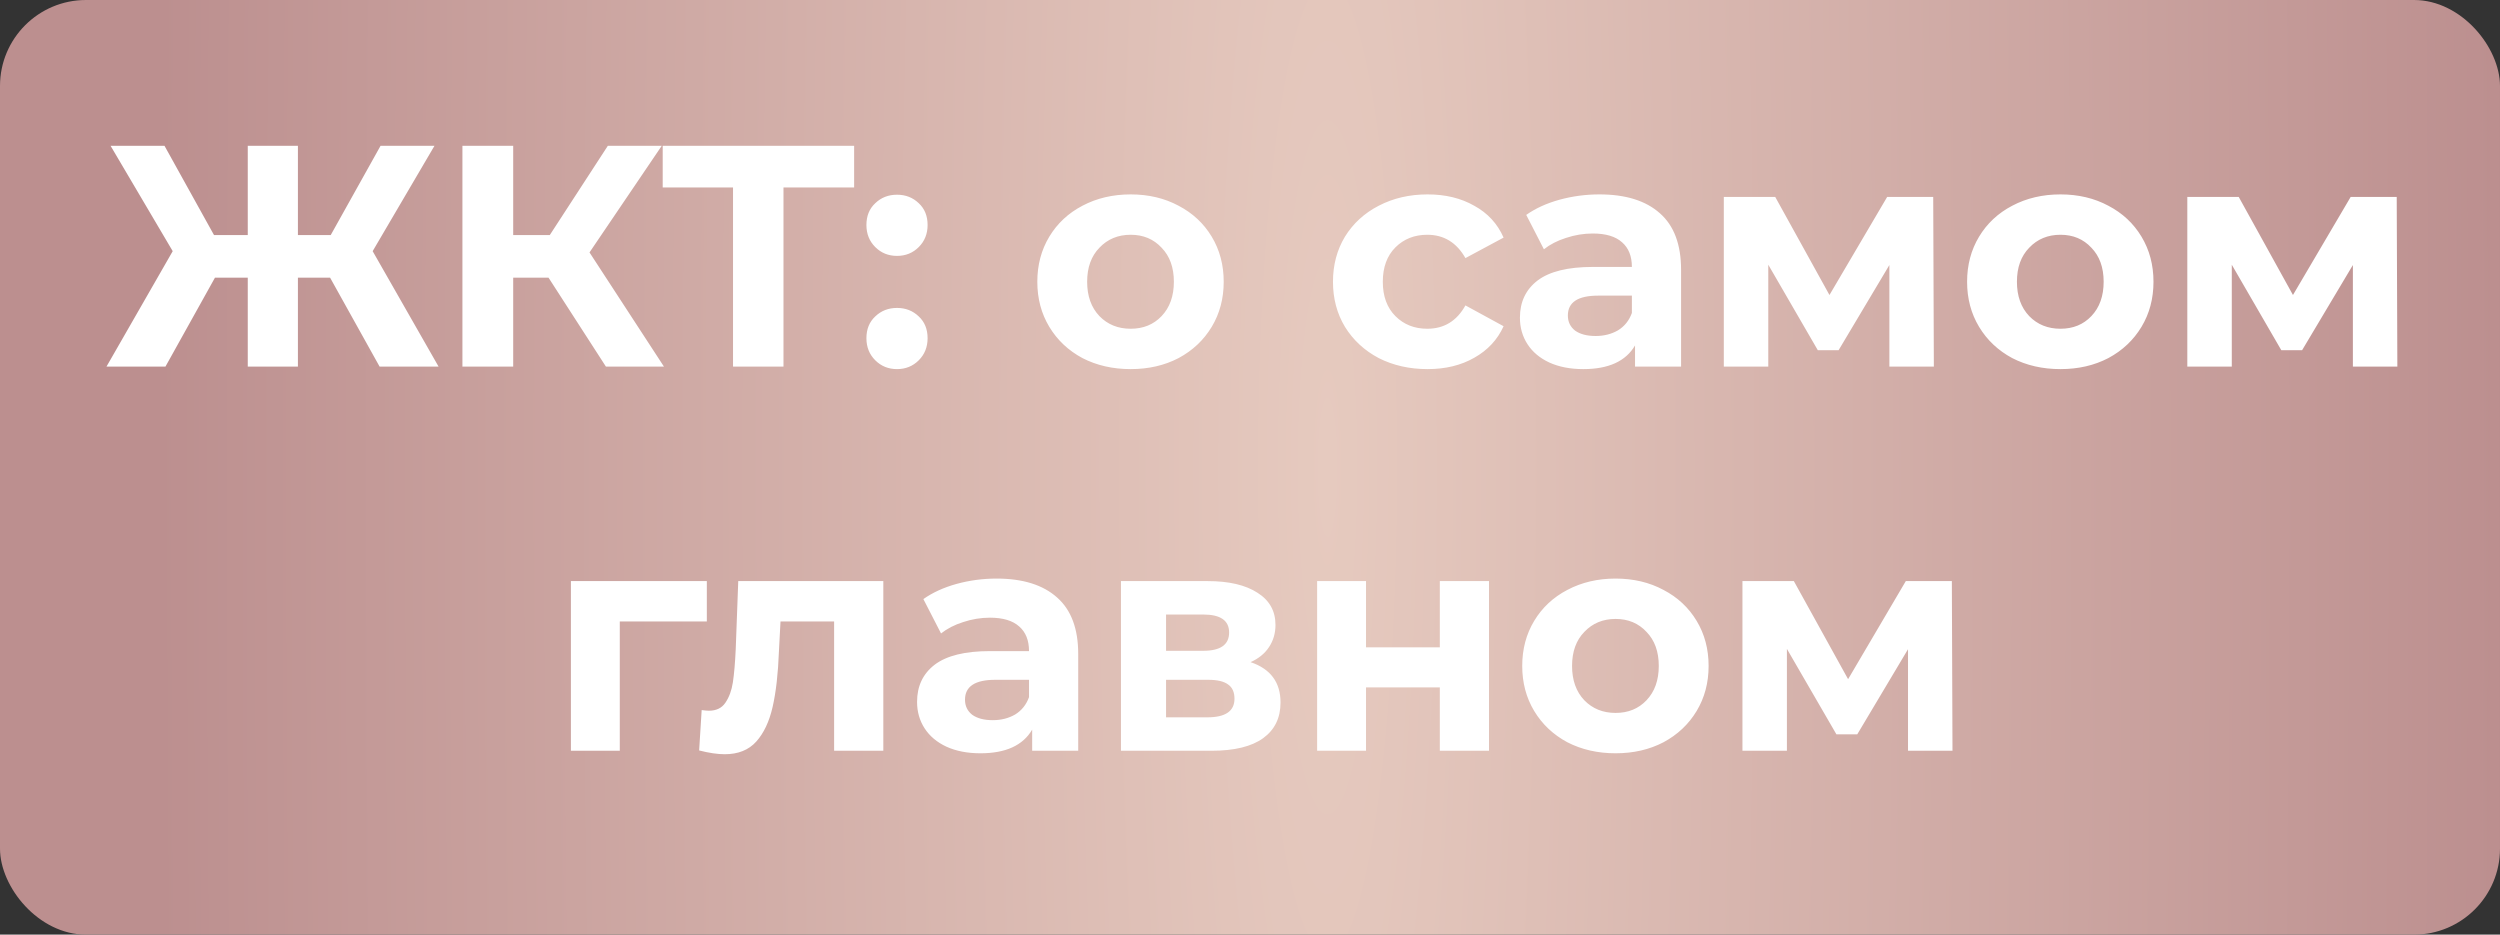
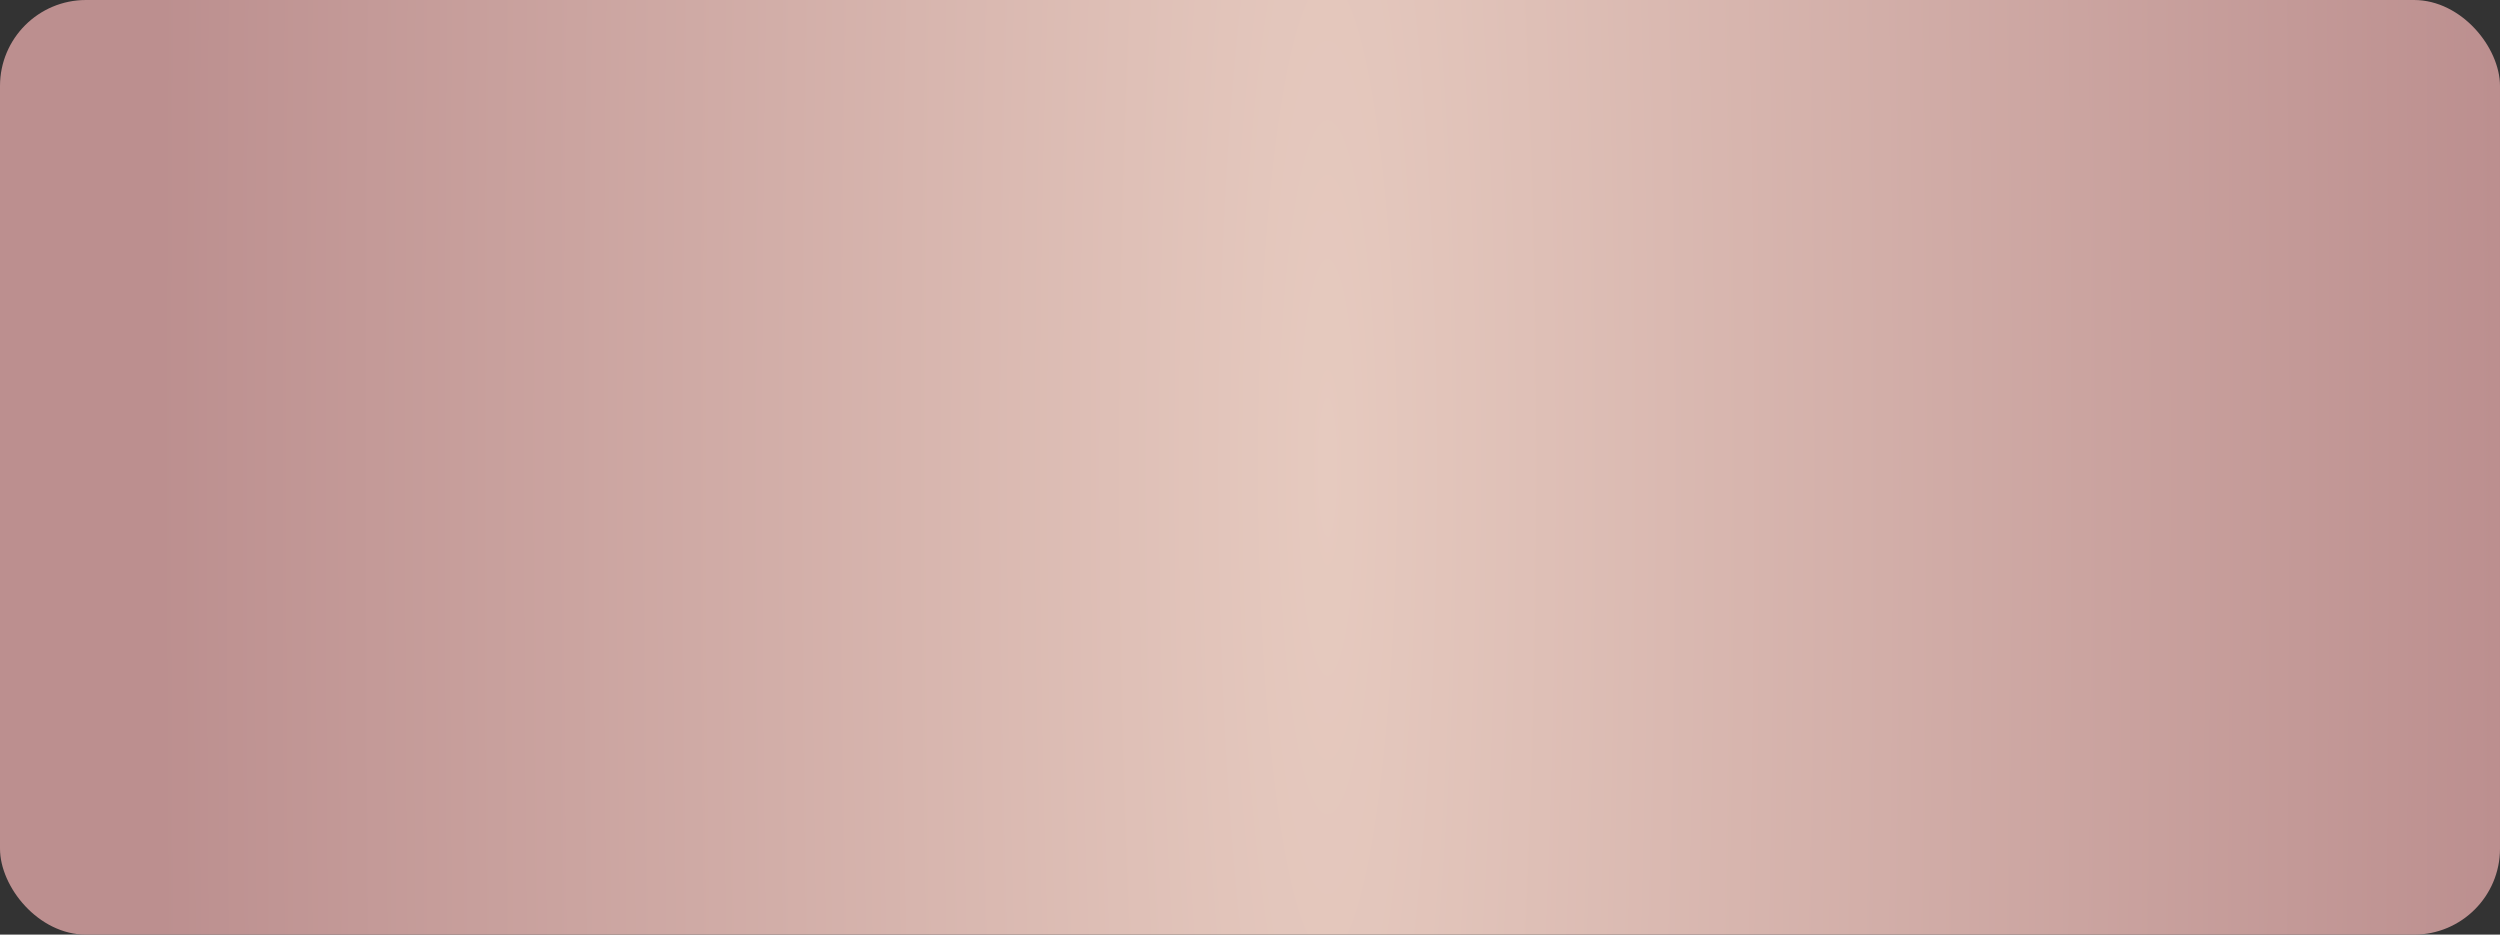
<svg xmlns="http://www.w3.org/2000/svg" width="436" height="163" viewBox="0 0 436 163" fill="none">
  <rect x="0" y="0" width="436" height="163" fill="#333333" stroke="none" />
  <rect width="436" height="163" rx="15" fill="url(#paint0_radial_1_13)" />
-   <path d="M57.566 48.423H51.956V63.933H43.211V48.423H37.491L28.856 63.933H18.571L30.121 43.803L19.286 25.433H28.691L37.326 40.998H43.211V25.433H51.956V40.998H57.676L66.366 25.433H75.771L64.991 43.803L76.486 63.933H66.201L57.566 48.423ZM95.661 48.423H89.501V63.933H80.646V25.433H89.501V40.998H95.881L106.001 25.433H115.406L102.811 44.023L115.791 63.933H105.671L95.661 48.423ZM148.96 32.693H136.64V63.933H127.84V32.693H115.575V25.433H148.96V32.693ZM156.438 44.628C154.935 44.628 153.67 44.115 152.643 43.088C151.616 42.061 151.103 40.778 151.103 39.238C151.103 37.661 151.616 36.396 152.643 35.443C153.67 34.453 154.935 33.958 156.438 33.958C157.941 33.958 159.206 34.453 160.233 35.443C161.26 36.396 161.773 37.661 161.773 39.238C161.773 40.778 161.26 42.061 160.233 43.088C159.206 44.115 157.941 44.628 156.438 44.628ZM156.438 64.373C154.935 64.373 153.67 63.86 152.643 62.833C151.616 61.806 151.103 60.523 151.103 58.983C151.103 57.406 151.616 56.141 152.643 55.188C153.67 54.198 154.935 53.703 156.438 53.703C157.941 53.703 159.206 54.198 160.233 55.188C161.26 56.141 161.773 57.406 161.773 58.983C161.773 60.523 161.26 61.806 160.233 62.833C159.206 63.86 157.941 64.373 156.438 64.373ZM197.189 64.373C194.072 64.373 191.267 63.731 188.774 62.448C186.317 61.128 184.392 59.313 182.999 57.003C181.605 54.693 180.909 52.071 180.909 49.138C180.909 46.205 181.605 43.583 182.999 41.273C184.392 38.963 186.317 37.166 188.774 35.883C191.267 34.563 194.072 33.903 197.189 33.903C200.305 33.903 203.092 34.563 205.549 35.883C208.005 37.166 209.93 38.963 211.324 41.273C212.717 43.583 213.414 46.205 213.414 49.138C213.414 52.071 212.717 54.693 211.324 57.003C209.93 59.313 208.005 61.128 205.549 62.448C203.092 63.731 200.305 64.373 197.189 64.373ZM197.189 57.333C199.389 57.333 201.185 56.6 202.579 55.133C204.009 53.63 204.724 51.631 204.724 49.138C204.724 46.645 204.009 44.665 202.579 43.198C201.185 41.695 199.389 40.943 197.189 40.943C194.989 40.943 193.174 41.695 191.744 43.198C190.314 44.665 189.599 46.645 189.599 49.138C189.599 51.631 190.314 53.63 191.744 55.133C193.174 56.6 194.989 57.333 197.189 57.333ZM248.971 64.373C245.818 64.373 242.976 63.731 240.446 62.448C237.953 61.128 235.991 59.313 234.561 57.003C233.168 54.693 232.471 52.071 232.471 49.138C232.471 46.205 233.168 43.583 234.561 41.273C235.991 38.963 237.953 37.166 240.446 35.883C242.976 34.563 245.818 33.903 248.971 33.903C252.088 33.903 254.801 34.563 257.111 35.883C259.458 37.166 261.163 39.018 262.226 41.438L255.571 45.013C254.031 42.3 251.813 40.943 248.916 40.943C246.679 40.943 244.828 41.676 243.361 43.143C241.894 44.61 241.161 46.608 241.161 49.138C241.161 51.668 241.894 53.666 243.361 55.133C244.828 56.6 246.679 57.333 248.916 57.333C251.849 57.333 254.068 55.976 255.571 53.263L262.226 56.893C261.163 59.24 259.458 61.073 257.111 62.393C254.801 63.713 252.088 64.373 248.971 64.373ZM278.935 33.903C283.518 33.903 287.038 35.003 289.495 37.203C291.952 39.366 293.18 42.648 293.18 47.048V63.933H285.15V60.248C283.537 62.998 280.53 64.373 276.13 64.373C273.857 64.373 271.877 63.988 270.19 63.218C268.54 62.448 267.275 61.385 266.395 60.028C265.515 58.671 265.075 57.131 265.075 55.408C265.075 52.658 266.102 50.495 268.155 48.918C270.245 47.341 273.453 46.553 277.78 46.553H284.6C284.6 44.683 284.032 43.253 282.895 42.263C281.758 41.236 280.053 40.723 277.78 40.723C276.203 40.723 274.645 40.98 273.105 41.493C271.602 41.97 270.318 42.63 269.255 43.473L266.175 37.478C267.788 36.341 269.713 35.461 271.95 34.838C274.223 34.215 276.552 33.903 278.935 33.903ZM278.275 58.598C279.742 58.598 281.043 58.268 282.18 57.608C283.317 56.911 284.123 55.903 284.6 54.583V51.558H278.715C275.195 51.558 273.435 52.713 273.435 55.023C273.435 56.123 273.857 57.003 274.7 57.663C275.58 58.286 276.772 58.598 278.275 58.598ZM329.508 63.933V46.223L320.653 61.073H317.023L308.388 46.168V63.933H300.633V34.343H309.598L319.058 51.448L329.123 34.343H337.153L337.263 63.933H329.508ZM359.342 64.373C356.225 64.373 353.42 63.731 350.927 62.448C348.47 61.128 346.545 59.313 345.152 57.003C343.759 54.693 343.062 52.071 343.062 49.138C343.062 46.205 343.759 43.583 345.152 41.273C346.545 38.963 348.47 37.166 350.927 35.883C353.42 34.563 356.225 33.903 359.342 33.903C362.459 33.903 365.245 34.563 367.702 35.883C370.159 37.166 372.084 38.963 373.477 41.273C374.87 43.583 375.567 46.205 375.567 49.138C375.567 52.071 374.87 54.693 373.477 57.003C372.084 59.313 370.159 61.128 367.702 62.448C365.245 63.731 362.459 64.373 359.342 64.373ZM359.342 57.333C361.542 57.333 363.339 56.6 364.732 55.133C366.162 53.63 366.877 51.631 366.877 49.138C366.877 46.645 366.162 44.665 364.732 43.198C363.339 41.695 361.542 40.943 359.342 40.943C357.142 40.943 355.327 41.695 353.897 43.198C352.467 44.665 351.752 46.645 351.752 49.138C351.752 51.631 352.467 53.63 353.897 55.133C355.327 56.6 357.142 57.333 359.342 57.333ZM410.343 63.933V46.223L401.488 61.073H397.858L389.223 46.168V63.933H381.468V34.343H390.433L399.893 51.448L409.958 34.343H417.988L418.098 63.933H410.343ZM123.271 108.383H108.091V130.933H99.566V101.343H123.271V108.383ZM154.05 101.343V130.933H145.47V108.383H136.12L135.845 113.608C135.698 117.495 135.332 120.721 134.745 123.288C134.158 125.855 133.205 127.871 131.885 129.338C130.565 130.805 128.732 131.538 126.385 131.538C125.138 131.538 123.653 131.318 121.93 130.878L122.37 123.838C122.957 123.911 123.378 123.948 123.635 123.948C124.918 123.948 125.872 123.49 126.495 122.573C127.155 121.62 127.595 120.428 127.815 118.998C128.035 117.531 128.2 115.606 128.31 113.223L128.75 101.343H154.05ZM173.796 100.903C178.379 100.903 181.899 102.003 184.356 104.203C186.812 106.366 188.041 109.648 188.041 114.048V130.933H180.011V127.248C178.397 129.998 175.391 131.373 170.991 131.373C168.717 131.373 166.737 130.988 165.051 130.218C163.401 129.448 162.136 128.385 161.256 127.028C160.376 125.671 159.936 124.131 159.936 122.408C159.936 119.658 160.962 117.495 163.016 115.918C165.106 114.341 168.314 113.553 172.641 113.553H179.461C179.461 111.683 178.892 110.253 177.756 109.263C176.619 108.236 174.914 107.723 172.641 107.723C171.064 107.723 169.506 107.98 167.966 108.493C166.462 108.97 165.179 109.63 164.116 110.473L161.036 104.478C162.649 103.341 164.574 102.461 166.811 101.838C169.084 101.215 171.412 100.903 173.796 100.903ZM173.136 125.598C174.602 125.598 175.904 125.268 177.041 124.608C178.177 123.911 178.984 122.903 179.461 121.583V118.558H173.576C170.056 118.558 168.296 119.713 168.296 122.023C168.296 123.123 168.717 124.003 169.561 124.663C170.441 125.286 171.632 125.598 173.136 125.598ZM218.099 115.478C221.582 116.651 223.324 118.998 223.324 122.518C223.324 125.195 222.316 127.266 220.299 128.733C218.282 130.2 215.276 130.933 211.279 130.933H195.494V101.343H210.619C214.322 101.343 217.219 102.021 219.309 103.378C221.399 104.698 222.444 106.568 222.444 108.988C222.444 110.455 222.059 111.756 221.289 112.893C220.556 113.993 219.492 114.855 218.099 115.478ZM203.359 113.498H209.849C212.856 113.498 214.359 112.435 214.359 110.308C214.359 108.218 212.856 107.173 209.849 107.173H203.359V113.498ZM210.564 125.103C213.717 125.103 215.294 124.021 215.294 121.858C215.294 120.721 214.927 119.896 214.194 119.383C213.461 118.833 212.306 118.558 210.729 118.558H203.359V125.103H210.564ZM229.708 101.343H238.233V112.893H251.103V101.343H259.683V130.933H251.103V119.878H238.233V130.933H229.708V101.343ZM281.756 131.373C278.64 131.373 275.835 130.731 273.341 129.448C270.885 128.128 268.96 126.313 267.566 124.003C266.173 121.693 265.476 119.071 265.476 116.138C265.476 113.205 266.173 110.583 267.566 108.273C268.96 105.963 270.885 104.166 273.341 102.883C275.835 101.563 278.64 100.903 281.756 100.903C284.873 100.903 287.66 101.563 290.116 102.883C292.573 104.166 294.498 105.963 295.891 108.273C297.285 110.583 297.981 113.205 297.981 116.138C297.981 119.071 297.285 121.693 295.891 124.003C294.498 126.313 292.573 128.128 290.116 129.448C287.66 130.731 284.873 131.373 281.756 131.373ZM281.756 124.333C283.956 124.333 285.753 123.6 287.146 122.133C288.576 120.63 289.291 118.631 289.291 116.138C289.291 113.645 288.576 111.665 287.146 110.198C285.753 108.695 283.956 107.943 281.756 107.943C279.556 107.943 277.741 108.695 276.311 110.198C274.881 111.665 274.166 113.645 274.166 116.138C274.166 118.631 274.881 120.63 276.311 122.133C277.741 123.6 279.556 124.333 281.756 124.333ZM332.758 130.933V113.223L323.903 128.073H320.273L311.638 113.168V130.933H303.883V101.343H312.848L322.308 118.448L332.373 101.343H340.403L340.513 130.933H332.758Z" fill="white" />
  <defs>
    <radialGradient id="paint0_radial_1_13" cx="0" cy="0" r="1" gradientUnits="userSpaceOnUse" gradientTransform="translate(231.548 81.5) scale(204.452 1390.41)">
      <stop stop-color="#E6CABF" />
      <stop offset="1" stop-color="#BC8F8F" />
    </radialGradient>
  </defs>
</svg>